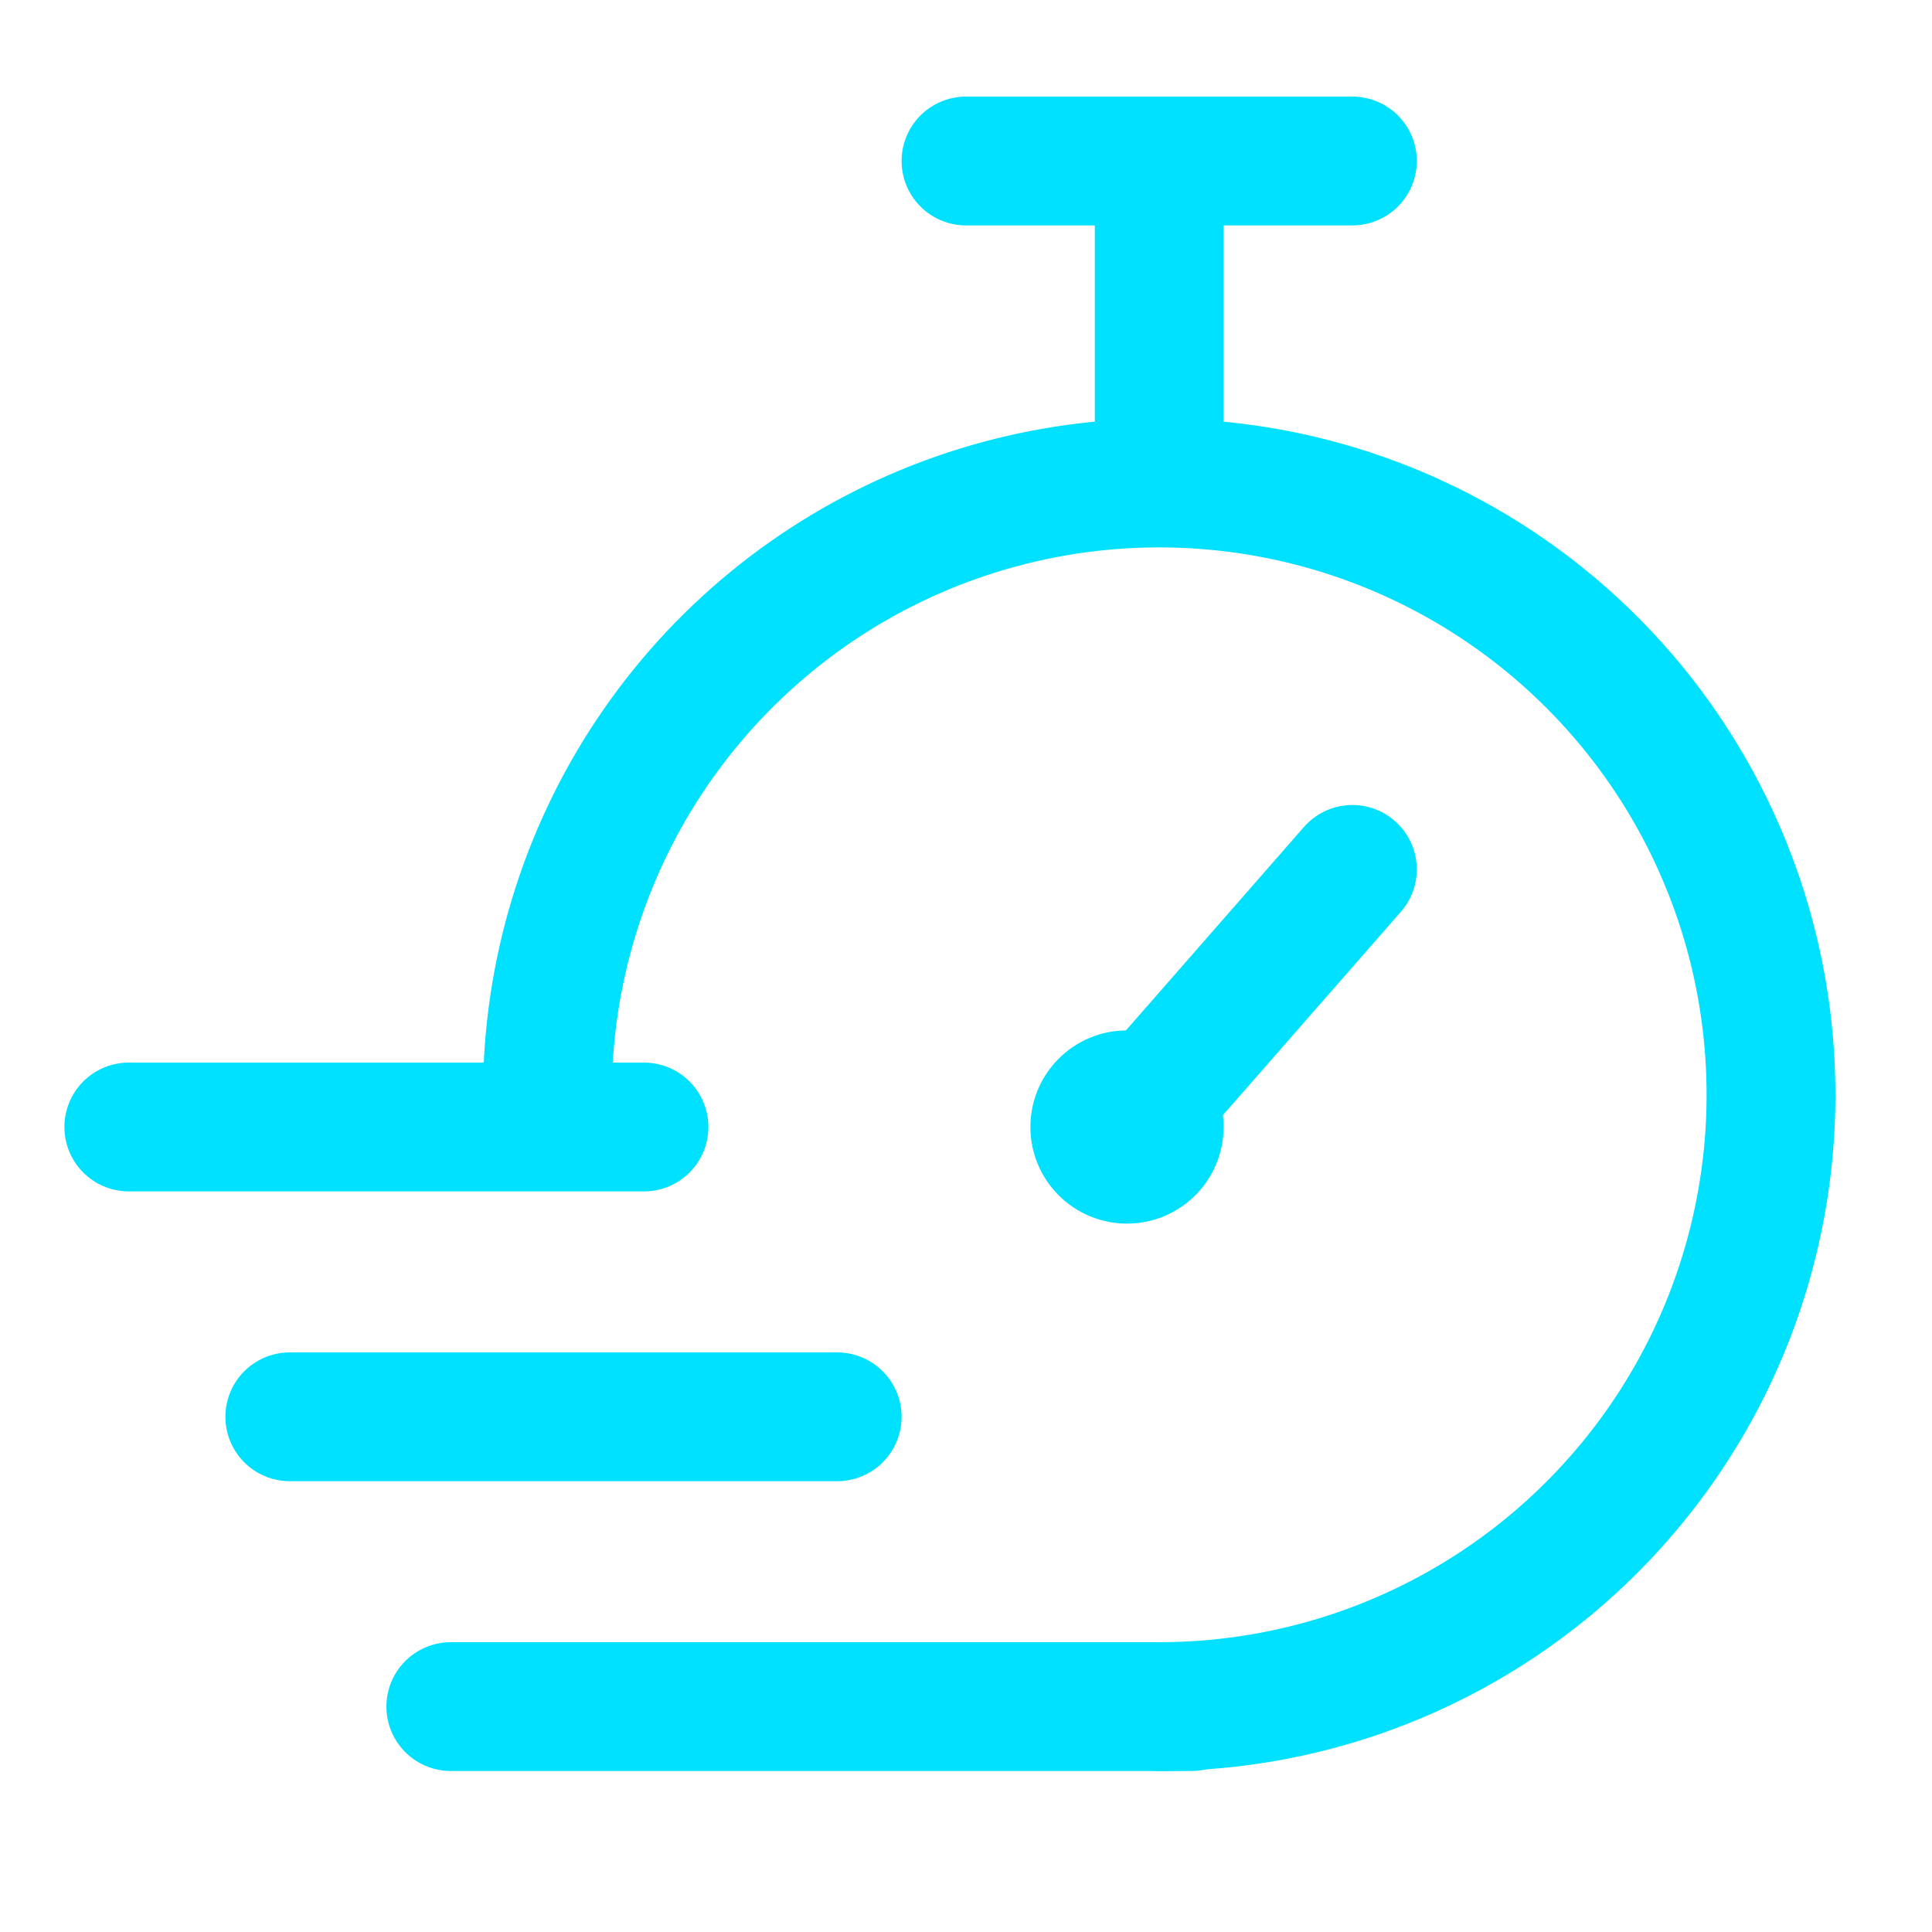
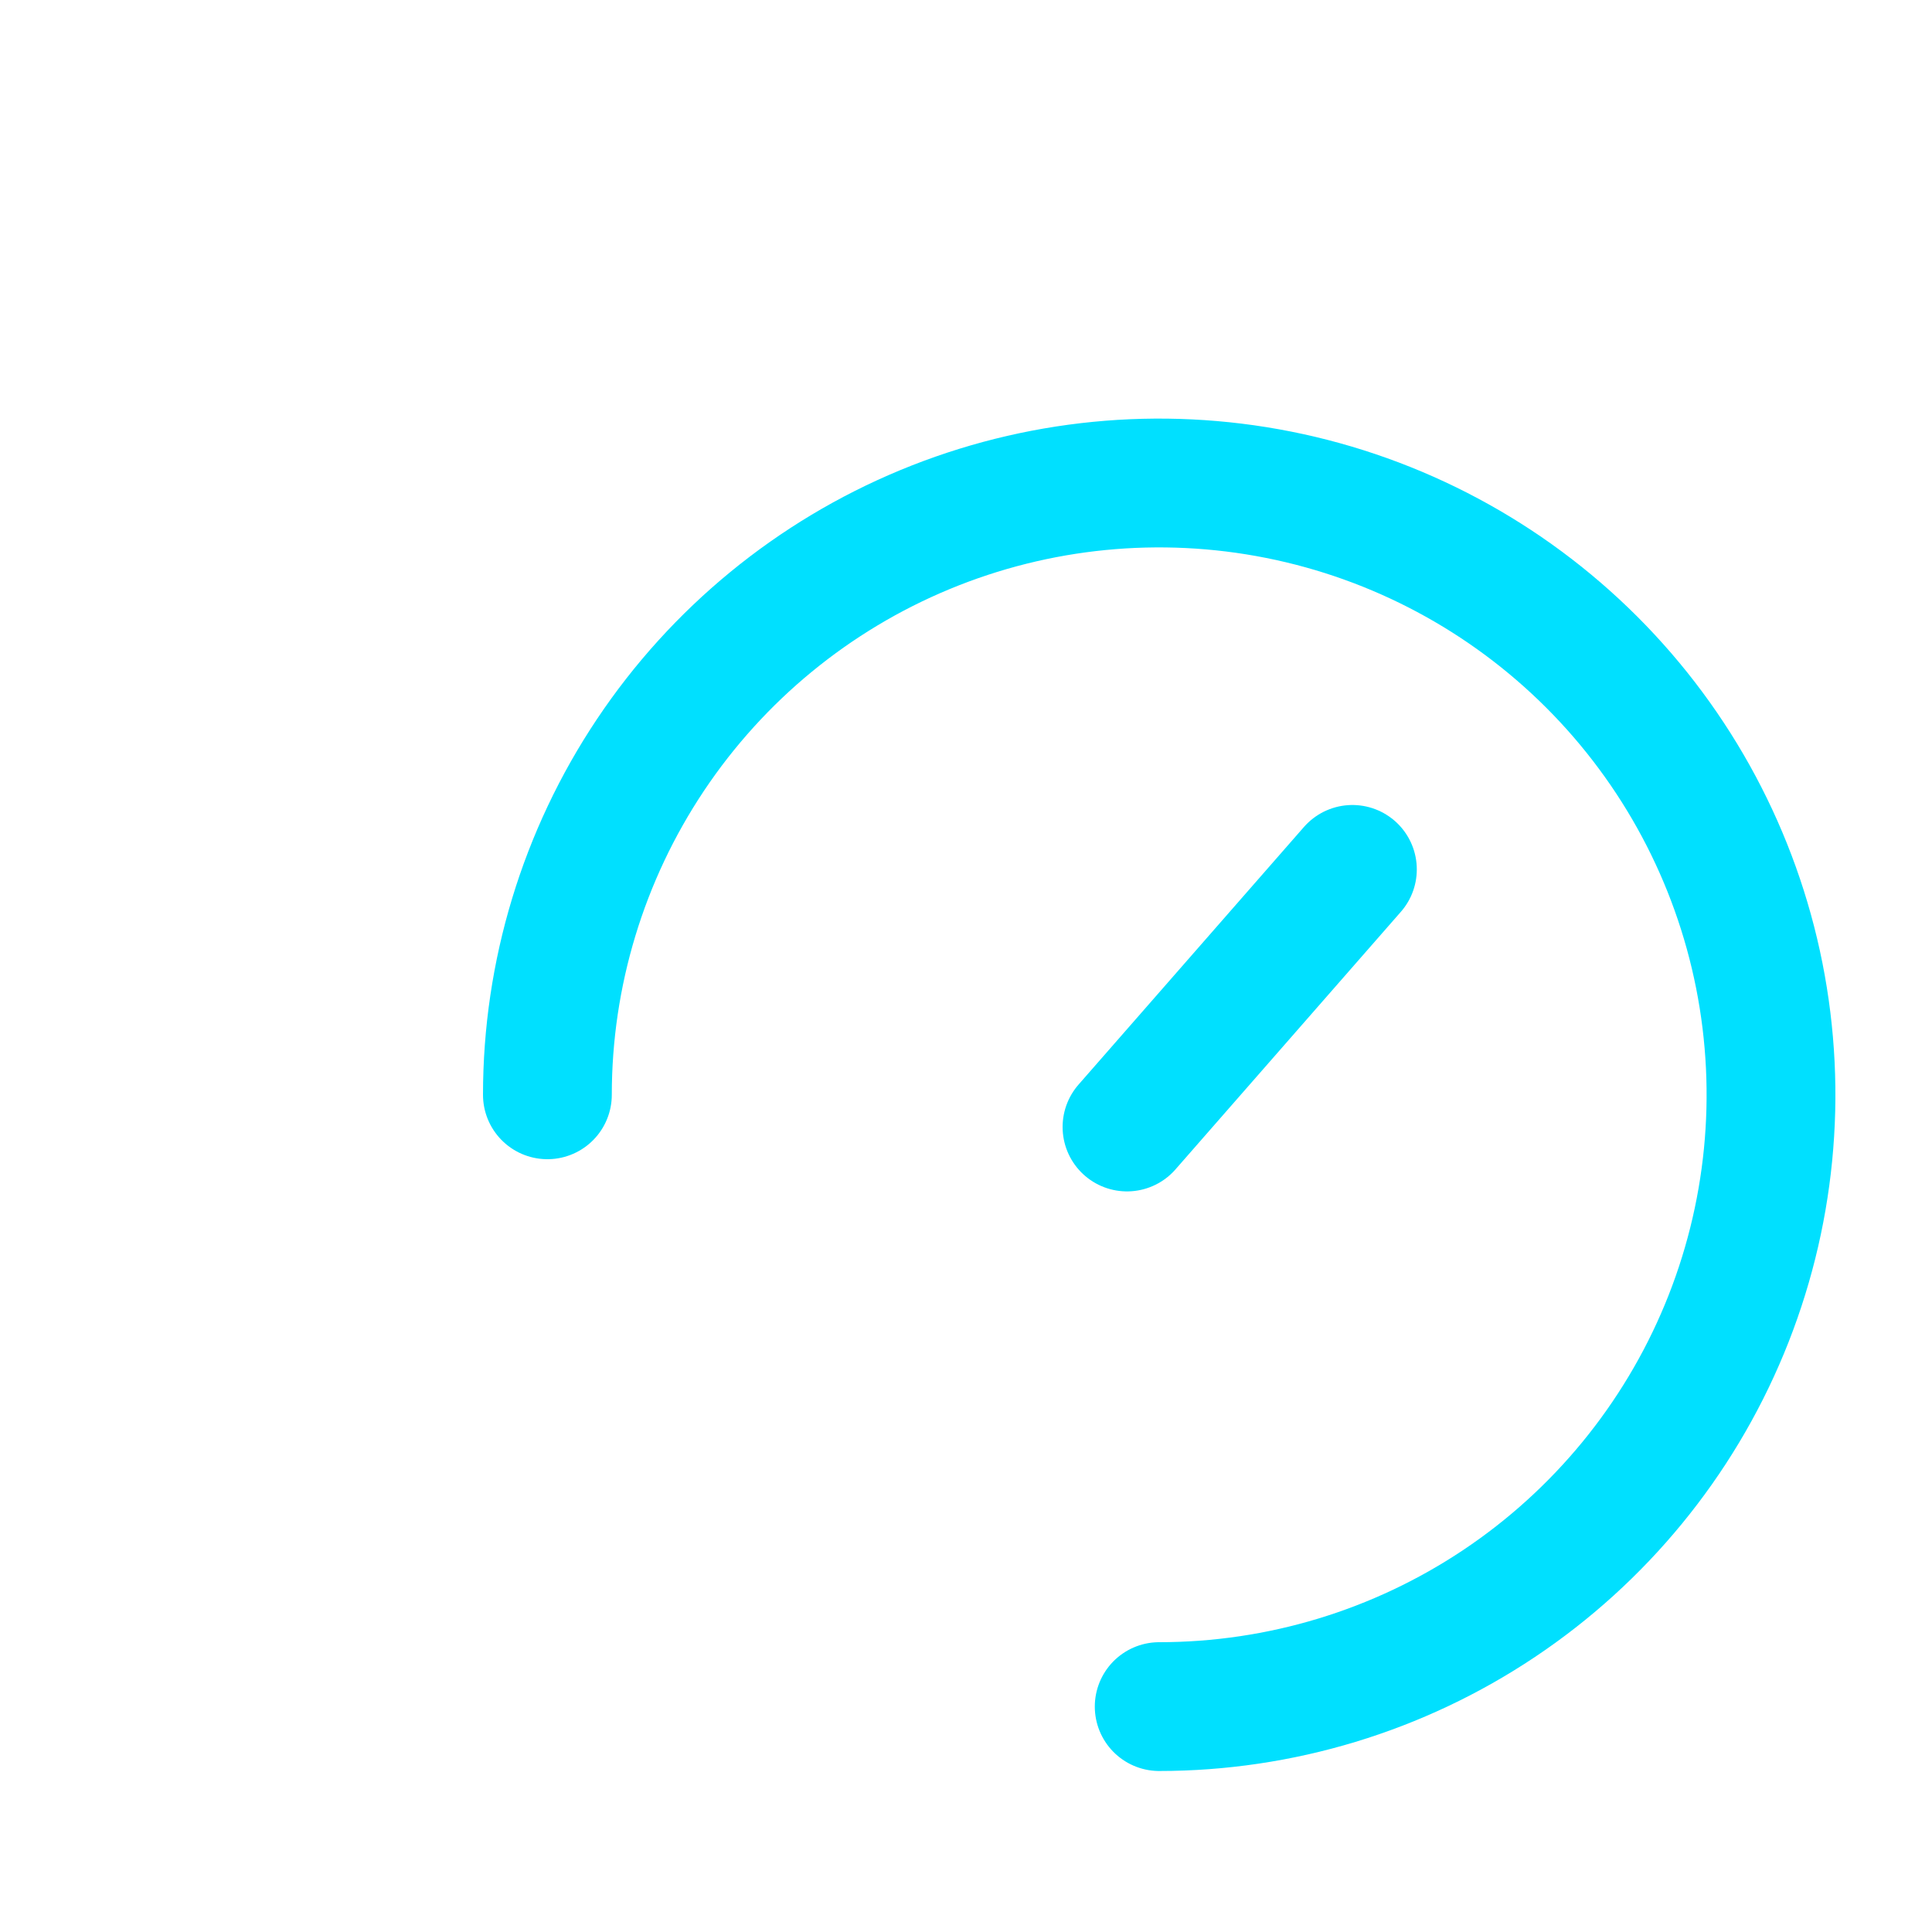
<svg xmlns="http://www.w3.org/2000/svg" width="60" height="60" viewBox="0 0 60 60" fill="none">
  <path d="M17 34C17 30.242 18.114 26.569 20.202 23.444C22.29 20.32 25.257 17.884 28.729 16.446C32.201 15.008 36.021 14.632 39.707 15.365C43.392 16.098 46.778 17.908 49.435 20.565C52.092 23.222 53.902 26.608 54.635 30.293C55.368 33.979 54.992 37.799 53.554 41.271C52.116 44.743 49.68 47.71 46.556 49.798C43.431 51.886 39.758 53 36 53" stroke="#00E0FF" stroke-width="4" stroke-linecap="round" />
-   <path d="M37 53H14" stroke="#00E0FF" stroke-width="4" stroke-linecap="round" />
-   <path d="M26 44H9" stroke="#00E0FF" stroke-width="4" stroke-linecap="round" />
-   <path d="M20 35H4" stroke="#00E0FF" stroke-width="4" stroke-linecap="round" />
-   <path d="M36 13.5V5H42H30" stroke="#00E0FF" stroke-width="4" stroke-linecap="round" stroke-linejoin="round" />
-   <circle cx="35" cy="35" r="3" fill="#00E0FF" />
  <path d="M35 35L42 27" stroke="#00E0FF" stroke-width="4" stroke-linecap="round" />
</svg>